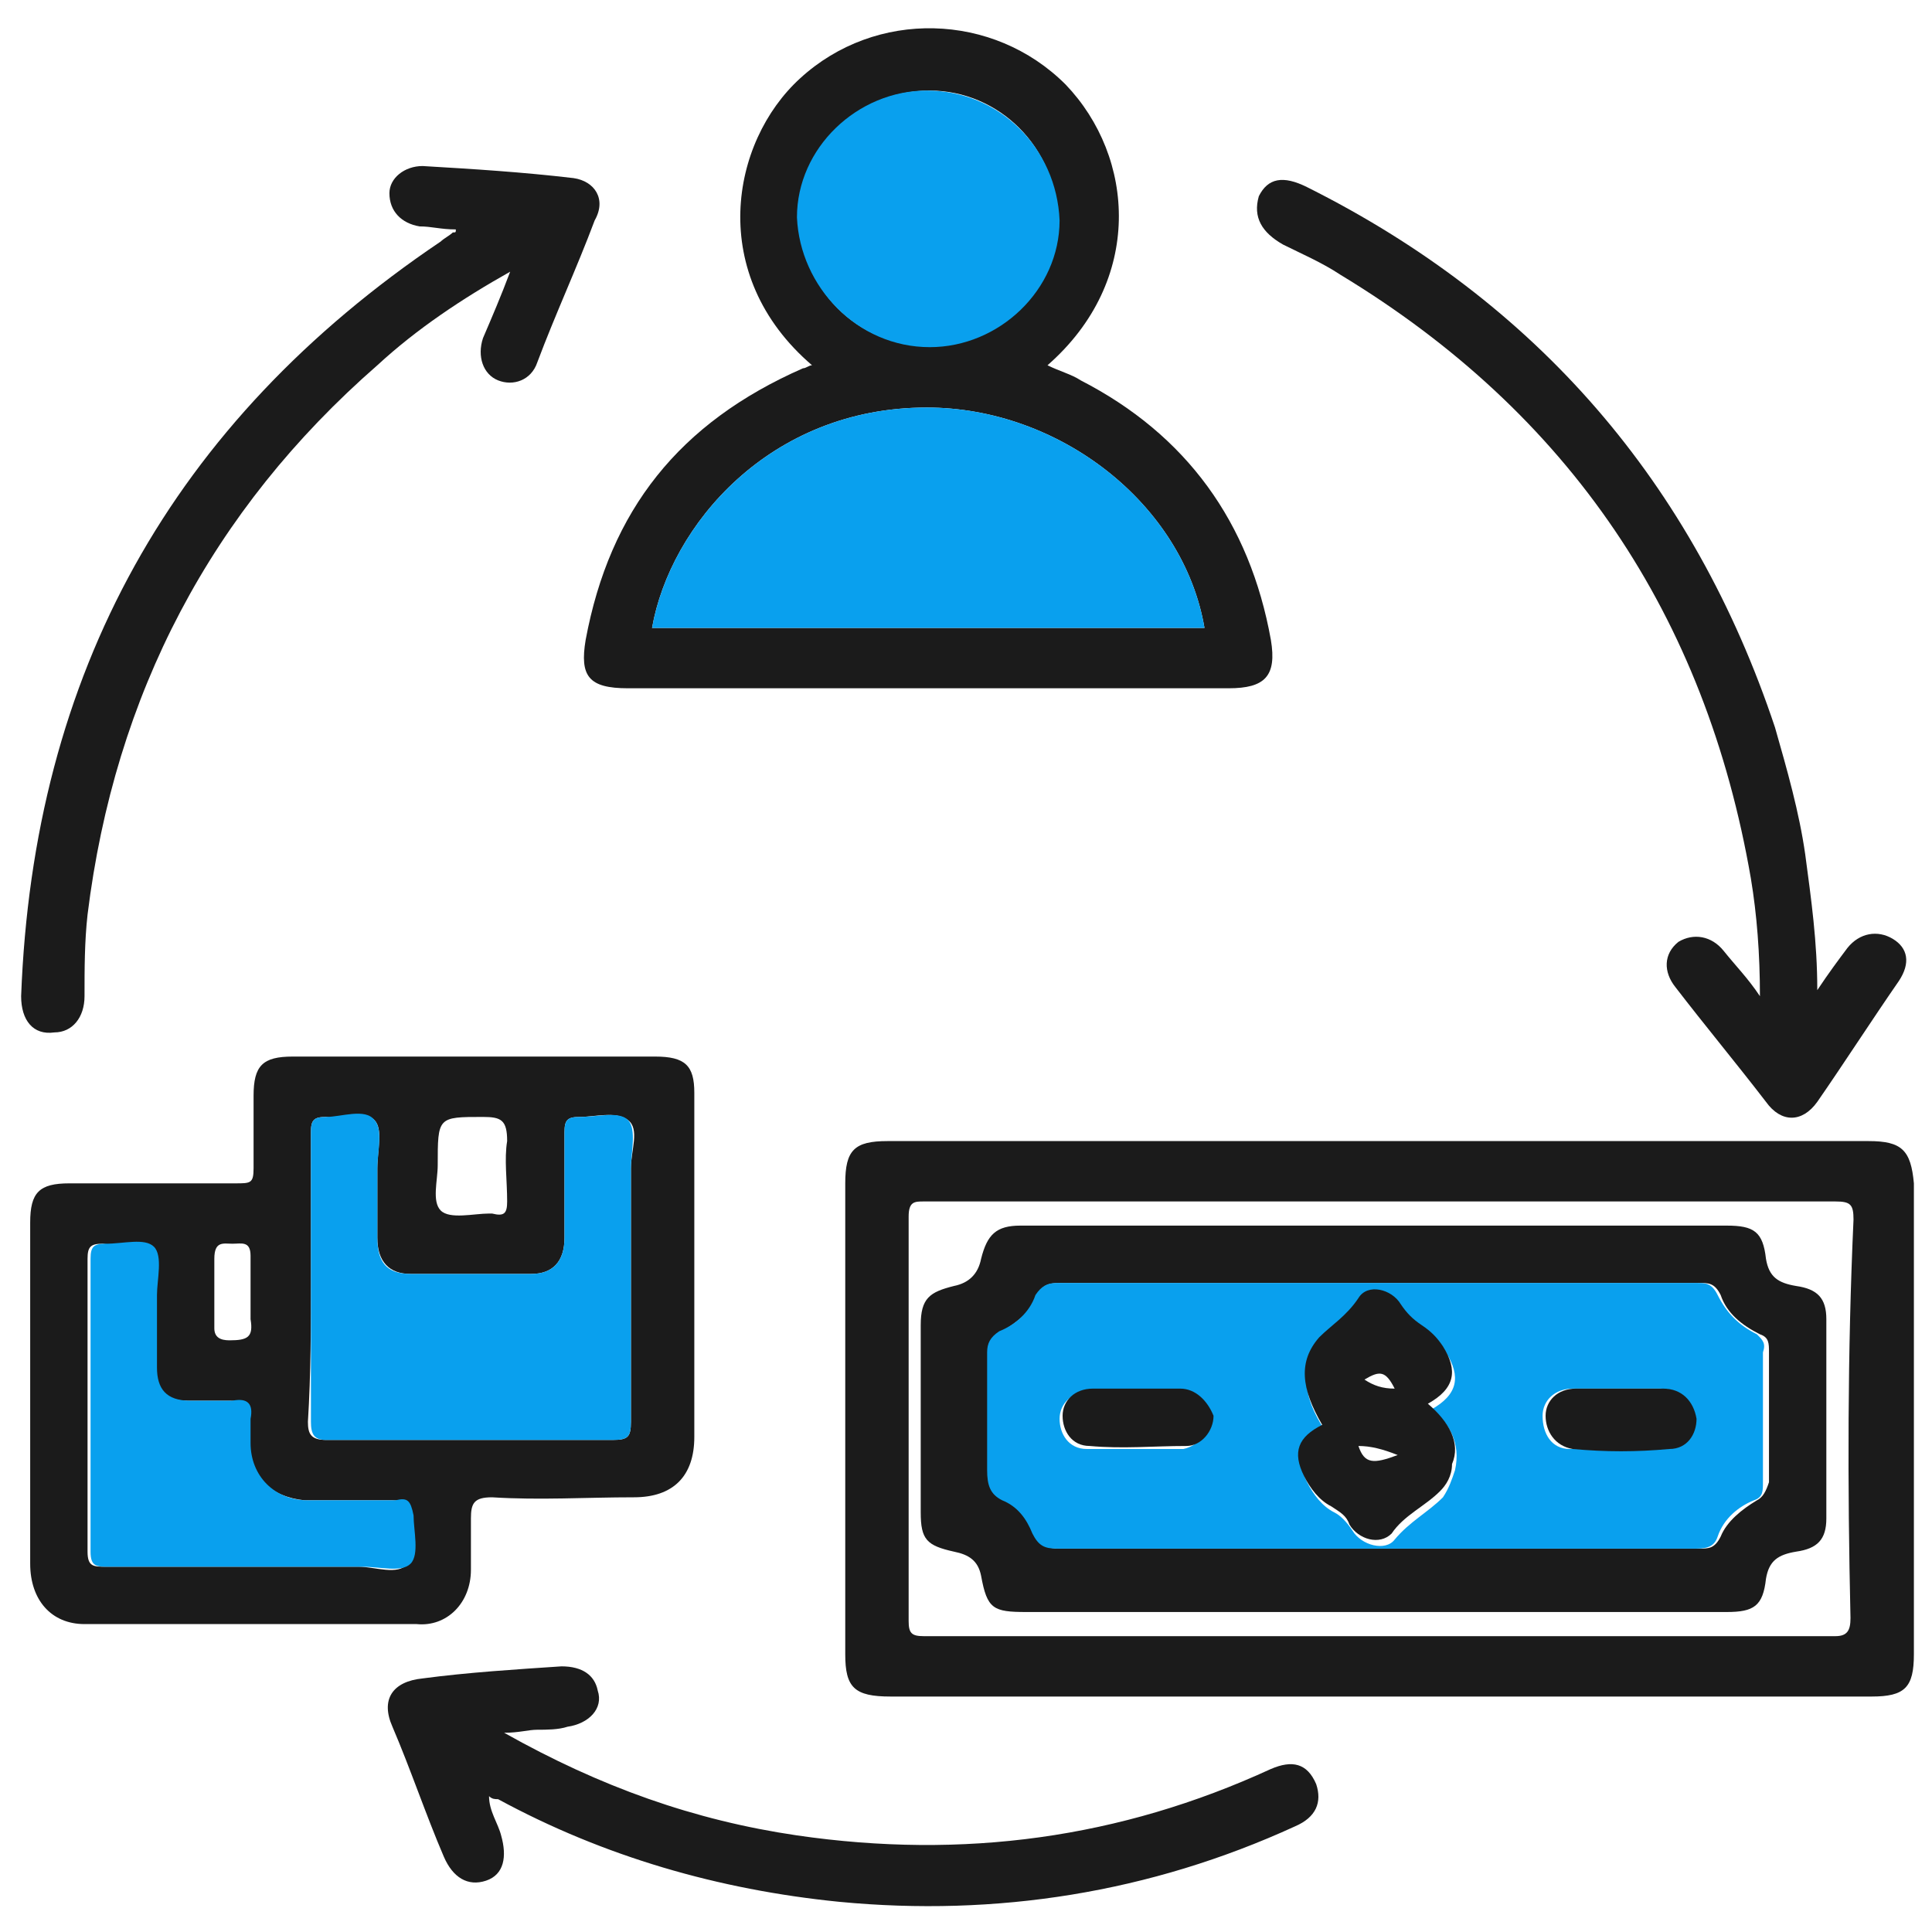
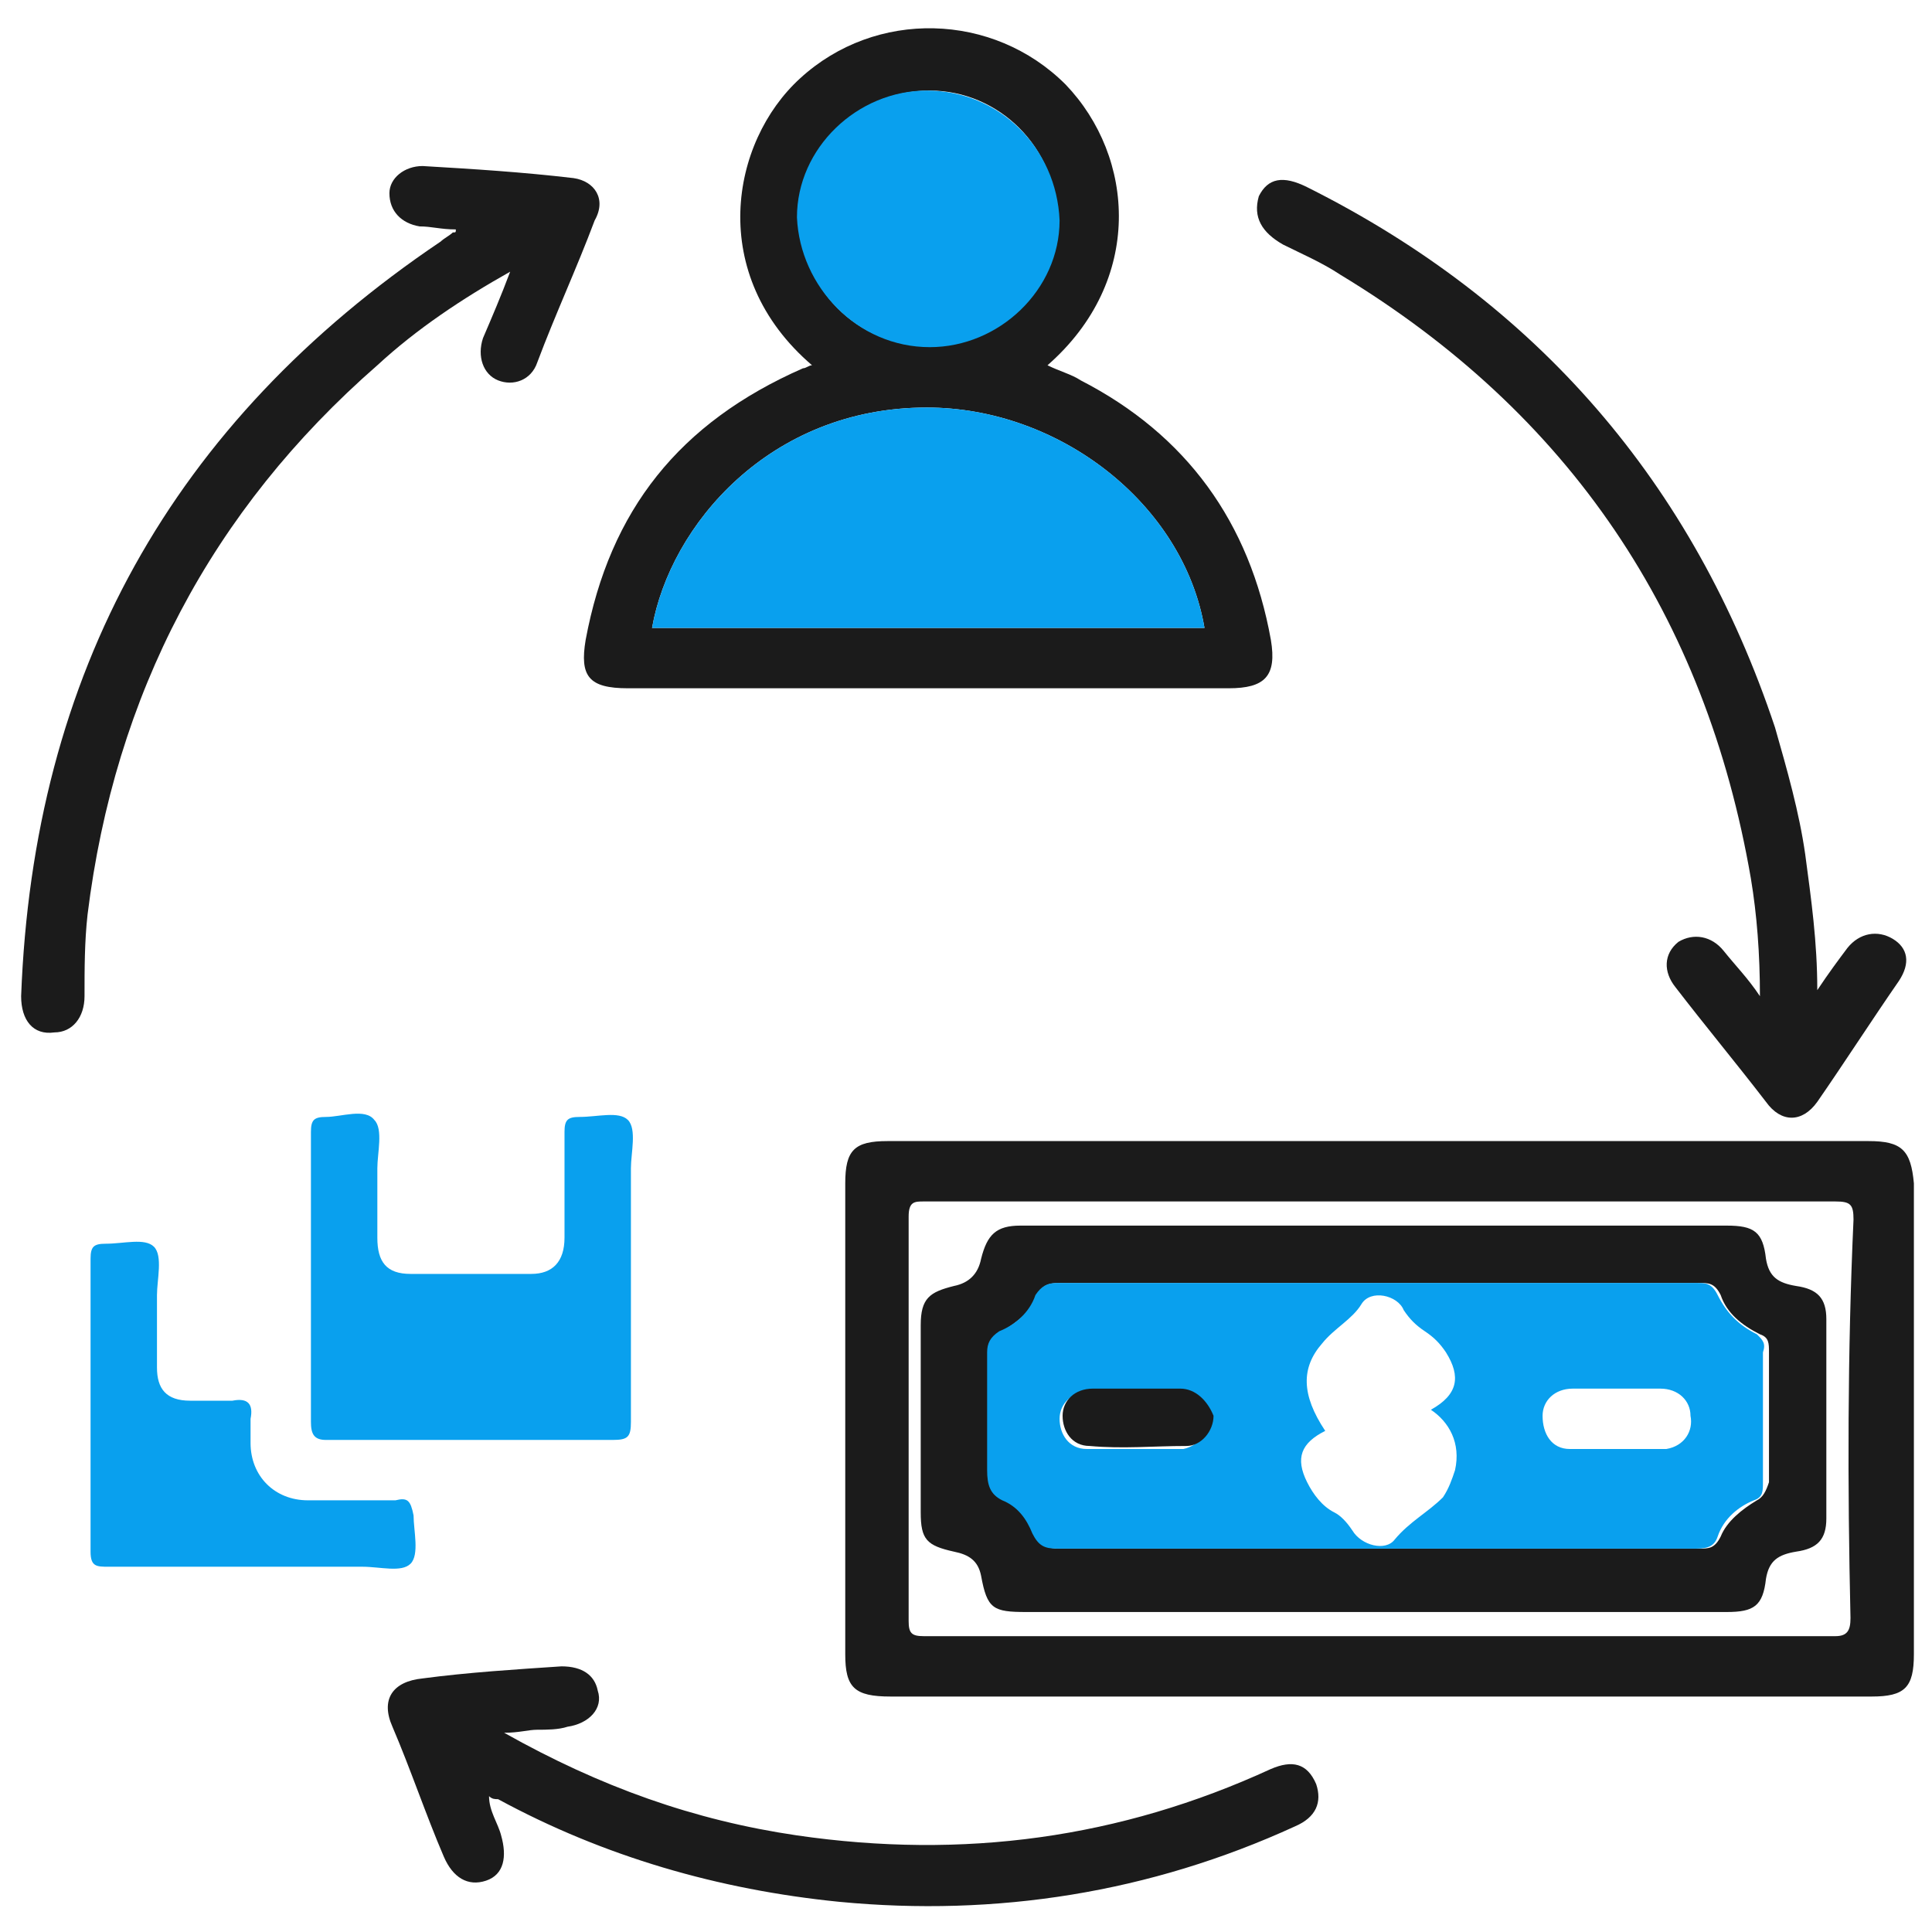
<svg xmlns="http://www.w3.org/2000/svg" version="1.1" id="Layer_1" x="0px" y="0px" viewBox="0 0 64 64" style="enable-background:new 0 0 64 64;" xml:space="preserve">
  <style type="text/css">
	.st0{fill:#1B1B1B;}
	.st1{fill:#09A0EE;}
</style>
  <g>
-     <path class="st0" d="M15.6,52c0-0.6,0-1.1,0-1.7c0-0.5,0.1-0.7,0.7-0.7c1.6,0.1,3.1,0,4.7,0c1.3,0,2-0.7,2-2c0-3.8,0-7.6,0-11.4   c0-0.9-0.3-1.2-1.3-1.2c-2,0-4,0-6,0c-2,0-4,0-6,0c-1,0-1.3,0.3-1.3,1.3c0,0.8,0,1.6,0,2.4c0,0.5-0.1,0.5-0.6,0.5   c-1.8,0-3.7,0-5.5,0c-1,0-1.3,0.3-1.3,1.3c0,1.3,0,2.6,0,3.8c0,2.5,0,5,0,7.5c0,1.2,0.7,2,1.8,2c3.7,0,7.4,0,11,0   C14.8,53.9,15.6,53.1,15.6,52z M16,37c0.6,0,0.8,0.1,0.8,0.8c-0.1,0.6,0,1.3,0,2c0,0.4-0.1,0.5-0.5,0.4c0,0-0.1,0-0.1,0   c-0.5,0-1.3,0.2-1.6-0.1c-0.3-0.3-0.1-1-0.1-1.5C14.5,37,14.5,37,16,37z M10.3,42.3c0-1.6,0-3.2,0-4.8c0-0.4,0.1-0.5,0.5-0.5   c0.6,0.1,1.3-0.2,1.6,0.1c0.3,0.3,0.1,1,0.1,1.6c0,0.8,0,1.5,0,2.3c0,0.8,0.4,1.2,1.1,1.2c1.3,0,2.7,0,4,0c0.7,0,1.1-0.4,1.1-1.2   c0-1.2,0-2.4,0-3.5c0-0.4,0.1-0.5,0.5-0.5c0.5,0,1.2-0.2,1.6,0.1c0.4,0.3,0.1,1,0.1,1.6c0,2.8,0,5.6,0,8.4c0,0.5-0.1,0.6-0.6,0.6   c-3.2,0-6.3,0-9.5,0c-0.5,0-0.6-0.2-0.6-0.6C10.3,45.5,10.3,43.9,10.3,42.3z M7.7,41.2c0.3,0,0.6-0.1,0.6,0.4c0,0.4,0,0.8,0,1.3   c0,0.3,0,0.6,0,0.8c0.1,0.6-0.1,0.7-0.7,0.7c-0.3,0-0.5-0.1-0.5-0.4c0-0.8,0-1.6,0-2.3C7.1,41.1,7.4,41.2,7.7,41.2z M13.5,51.8   c-0.3,0.4-1.1,0.1-1.6,0.1c-1.2,0-2.4,0-3.6,0c-1.6,0-3.2,0-4.8,0c-0.4,0-0.6,0-0.6-0.5c0-3.2,0-6.5,0-9.7c0-0.4,0.1-0.5,0.5-0.5   C4,41.3,4.7,41,5,41.3c0.4,0.3,0.1,1,0.1,1.6c0,0.8,0,1.6,0,2.4c0,0.8,0.4,1.1,1.1,1.1c0.5,0,1,0,1.4,0c0.5,0,0.6,0.1,0.6,0.6   c0,0.3,0,0.5,0,0.8c0,1.1,0.8,1.8,1.9,1.9c1,0,1.9,0,2.9,0c0.4,0,0.6,0.1,0.5,0.5C13.5,50.7,13.8,51.5,13.5,51.8z" />
    <path class="st0" d="M61.9,37.8c-10.8,0-21.7,0-32.5,0c-1.1,0-1.4,0.3-1.4,1.4c0,5.2,0,10.4,0,15.6c0,1.1,0.3,1.4,1.5,1.4   c5.4,0,10.8,0,16.2,0c5.4,0,10.8,0,16.3,0c1.1,0,1.4-0.3,1.4-1.4c0-5.2,0-10.4,0-15.6C63.3,38.1,63,37.8,61.9,37.8z M61.3,53.6   c0,0.4-0.1,0.6-0.5,0.6c-10.1,0-20.2,0-30.2,0c-0.4,0-0.5-0.1-0.5-0.5c0-4.5,0-8.9,0-13.4c0-0.5,0.2-0.5,0.5-0.5c5,0,10.1,0,15.1,0   c5,0,10,0,15.1,0c0.5,0,0.6,0.1,0.6,0.6C61.2,44.8,61.2,49.2,61.3,53.6z" />
    <path class="st0" d="M19.4,21.2c-0.2,1.2,0.1,1.6,1.4,1.6c6.6,0,13.2,0,19.9,0c1.2,0,1.6-0.4,1.4-1.6c-0.7-3.9-2.8-6.8-6.3-8.6   c-0.3-0.2-0.7-0.3-1.1-0.5c3.2-2.8,2.9-6.9,0.6-9.3c-2.4-2.4-6.3-2.5-8.8-0.2c-2.3,2.1-3.1,6.5,0.4,9.5c-0.1,0-0.2,0.1-0.3,0.1   C22.5,14,20.2,16.9,19.4,21.2z M26.5,7.2c0-2.3,1.9-4.2,4.3-4.2C33.1,3,35,4.9,35,7.2c0,2.3-1.9,4.2-4.3,4.2   C28.4,11.5,26.5,9.5,26.5,7.2z M30.7,13.5c4.4,0,8.5,3.2,9.2,7.3c-6.1,0-12.2,0-18.3,0C22.2,17.4,25.5,13.5,30.7,13.5z" />
    <path class="st0" d="M42.5,8.1c0.6,0.3,1.3,0.6,1.9,1c7.6,4.6,12.1,11.3,13.6,20c0.2,1.2,0.3,2.5,0.3,3.9c-0.4-0.6-0.8-1-1.2-1.5   c-0.4-0.5-1-0.6-1.5-0.3c-0.5,0.4-0.5,1-0.1,1.5c1,1.3,2,2.5,3,3.8c0.5,0.7,1.2,0.7,1.7,0c0.9-1.3,1.8-2.7,2.7-4   c0.4-0.6,0.3-1.1-0.2-1.4c-0.5-0.3-1.1-0.2-1.5,0.3c-0.3,0.4-0.6,0.8-1,1.4c0-1.6-0.2-3-0.4-4.5c-0.2-1.4-0.6-2.8-1-4.2   c-2.7-8.1-7.9-14.1-15.5-17.9c-0.8-0.4-1.3-0.3-1.6,0.3C41.5,7.2,41.8,7.7,42.5,8.1z" />
    <path class="st0" d="M1.8,34.2c0.6,0,1-0.5,1-1.2c0-0.9,0-1.8,0.1-2.7C3.8,23,7,16.9,12.5,12.1c1.3-1.2,2.8-2.2,4.4-3.1   c-0.3,0.8-0.6,1.5-0.9,2.2c-0.2,0.6,0,1.2,0.5,1.4c0.5,0.2,1.1,0,1.3-0.6c0.6-1.6,1.3-3.1,1.9-4.7C20.1,6.6,19.7,6,19,5.9   c-1.7-0.2-3.3-0.3-5-0.4c-0.6,0-1.1,0.4-1.1,0.9c0,0.6,0.4,1,1,1.1c0.4,0,0.7,0.1,1.2,0.1c0,0.1,0,0.1-0.1,0.1   c-0.1,0.1-0.3,0.2-0.4,0.3C5.7,14,1.1,22.3,0.7,33C0.7,33.8,1.1,34.3,1.8,34.2z" />
    <path class="st0" d="M42.1,58.6c-5,2.3-10.2,3-15.7,2.2c-3.4-0.5-6.5-1.6-9.7-3.4c0.5,0,0.8-0.1,1.1-0.1c0.3,0,0.7,0,1-0.1   c0.7-0.1,1.2-0.6,1-1.2c-0.1-0.5-0.5-0.8-1.2-0.8c-1.5,0.1-3.1,0.2-4.6,0.4c-1,0.1-1.4,0.7-1,1.6c0.6,1.4,1.1,2.9,1.7,4.3   c0.3,0.7,0.8,1,1.4,0.8c0.6-0.2,0.7-0.8,0.5-1.5c-0.1-0.4-0.4-0.8-0.4-1.3c0.1,0.1,0.2,0.1,0.3,0.1c3.5,1.9,7.3,3,11.3,3.4   c5.2,0.5,10.3-0.3,15.1-2.5c0.7-0.3,0.9-0.8,0.7-1.4C43.3,58.4,42.8,58.3,42.1,58.6z" />
    <path class="st1" d="M10.8,47.7c3.2,0,6.3,0,9.5,0c0.5,0,0.6-0.1,0.6-0.6c0-2.8,0-5.6,0-8.4c0-0.5,0.2-1.3-0.1-1.6   c-0.3-0.3-1-0.1-1.6-0.1c-0.4,0-0.5,0.1-0.5,0.5c0,1.2,0,2.4,0,3.5c0,0.8-0.4,1.2-1.1,1.2c-1.3,0-2.7,0-4,0c-0.8,0-1.1-0.4-1.1-1.2   c0-0.8,0-1.5,0-2.3c0-0.5,0.2-1.3-0.1-1.6c-0.3-0.4-1.1-0.1-1.6-0.1c-0.4,0-0.5,0.1-0.5,0.5c0,1.6,0,3.2,0,4.8c0,1.6,0,3.2,0,4.8   C10.3,47.5,10.4,47.7,10.8,47.7z" />
    <path class="st1" d="M13.1,49.7c-1,0-1.9,0-2.9,0c-1.1,0-1.9-0.8-1.9-1.9c0-0.3,0-0.5,0-0.8c0.1-0.5-0.1-0.7-0.6-0.6   c-0.5,0-1,0-1.4,0c-0.8,0-1.1-0.4-1.1-1.1c0-0.8,0-1.6,0-2.4c0-0.5,0.2-1.3-0.1-1.6c-0.3-0.3-1-0.1-1.6-0.1c-0.4,0-0.5,0.1-0.5,0.5   c0,3.2,0,6.5,0,9.7c0,0.5,0.2,0.5,0.6,0.5c1.6,0,3.2,0,4.8,0c1.2,0,2.4,0,3.6,0c0.6,0,1.3,0.2,1.6-0.1c0.3-0.3,0.1-1.1,0.1-1.6   C13.6,49.7,13.5,49.6,13.1,49.7z" />
    <path class="st1" d="M21.6,20.8c6.1,0,12.2,0,18.3,0c-0.7-4.1-4.8-7.3-9.2-7.3C25.5,13.5,22.2,17.4,21.6,20.8z" />
    <path class="st1" d="M30.8,11.5c2.3,0,4.3-1.9,4.3-4.2C35,4.9,33.1,3,30.7,3c-2.3,0-4.3,1.9-4.3,4.2C26.5,9.5,28.4,11.5,30.8,11.5z   " />
    <path class="st0" d="M59.5,42.6c-0.6-0.1-0.9-0.3-1-0.9c-0.1-0.9-0.4-1.1-1.3-1.1c-7.8,0-15.6,0-23.4,0c-0.8,0-1.1,0.3-1.3,1.1   c-0.1,0.5-0.4,0.8-0.9,0.9c-0.8,0.2-1.1,0.4-1.1,1.3c0,2.1,0,4.2,0,6.2c0,0.9,0.2,1.1,1.1,1.3c0.5,0.1,0.8,0.3,0.9,0.8   c0.2,1.1,0.4,1.2,1.5,1.2c3.8,0,7.6,0,11.5,0c3.9,0,7.8,0,11.7,0c0.9,0,1.2-0.2,1.3-1.1c0.1-0.6,0.4-0.8,1-0.9c0.7-0.1,1-0.4,1-1.1   c0-2.2,0-4.4,0-6.6C60.5,43,60.2,42.7,59.5,42.6z M58.2,49.7c-0.5,0.3-1,0.7-1.2,1.2c-0.2,0.4-0.4,0.4-0.7,0.4c-3.5,0-7.1,0-10.6,0   c-3.5,0-7.1,0-10.6,0c-0.4,0-0.6-0.1-0.8-0.5c-0.2-0.5-0.6-0.9-1-1.1c-0.5-0.2-0.5-0.5-0.5-1c0-1.3,0-2.6,0-3.9   c0-0.3,0.1-0.5,0.4-0.7c0.5-0.3,1-0.7,1.2-1.2c0.1-0.3,0.3-0.4,0.7-0.4c7.1,0,14.2,0,21.2,0c0.3,0,0.5,0,0.7,0.4   c0.2,0.6,0.7,1,1.3,1.3c0.3,0.1,0.3,0.3,0.3,0.6c0,1.4,0,2.9,0,4.3C58.5,49.4,58.4,49.6,58.2,49.7z" />
    <path class="st1" d="M58.2,44.2c-0.6-0.3-1-0.7-1.3-1.3c-0.2-0.4-0.4-0.4-0.7-0.4c-7.1,0-14.2,0-21.2,0c-0.3,0-0.5,0.1-0.7,0.4   c-0.2,0.6-0.7,1-1.2,1.2c-0.3,0.2-0.4,0.4-0.4,0.7c0,1.3,0,2.6,0,3.9c0,0.5,0.1,0.8,0.5,1c0.5,0.2,0.8,0.6,1,1.1   c0.2,0.4,0.4,0.5,0.8,0.5c3.5,0,7.1,0,10.6,0c3.5,0,7.1,0,10.6,0c0.4,0,0.6-0.1,0.7-0.4c0.2-0.6,0.7-1,1.2-1.2   c0.3-0.1,0.3-0.3,0.3-0.6c0-1.4,0-2.9,0-4.3C58.5,44.5,58.4,44.4,58.2,44.2z M39.2,48C38.1,48,37,48,36,48c-0.6,0-0.9-0.5-0.9-1   c0-0.5,0.4-0.9,1-0.9c0.5,0,1,0,1.5,0c0.5,0,1,0,1.4,0c0.6,0,1,0.4,1,0.9C40.1,47.4,39.7,47.9,39.2,48z M48.2,48.7   c-0.1,0.3-0.2,0.6-0.4,0.9c-0.5,0.5-1.1,0.8-1.6,1.4c-0.3,0.4-1.1,0.2-1.4-0.3c-0.2-0.3-0.4-0.5-0.6-0.6c-0.4-0.2-0.7-0.6-0.9-1   c-0.4-0.8-0.2-1.3,0.6-1.7c-0.8-1.2-0.8-2.1-0.1-2.9c0.4-0.5,1-0.8,1.3-1.3c0.3-0.5,1.2-0.3,1.4,0.2c0.2,0.3,0.4,0.5,0.7,0.7   c0.3,0.2,0.5,0.4,0.7,0.7c0.5,0.8,0.4,1.4-0.5,1.9C48,47.1,48.4,47.8,48.2,48.7z M55.2,48c-1.1,0-2.1,0-3.2,0   c-0.6,0-0.9-0.5-0.9-1.1c0-0.5,0.4-0.9,1-0.9c0.5,0,1,0,1.5,0c0.5,0,1,0,1.4,0c0.6,0,1,0.4,1,0.9C56.1,47.4,55.8,47.9,55.2,48z" />
-     <path class="st0" d="M47.3,46.5c0.9-0.5,1-1.1,0.5-1.9c-0.2-0.3-0.4-0.5-0.7-0.7c-0.3-0.2-0.5-0.4-0.7-0.7   c-0.3-0.5-1.1-0.7-1.4-0.2c-0.4,0.6-0.9,0.9-1.3,1.3c-0.7,0.8-0.6,1.7,0.1,2.9c-0.8,0.4-1,0.9-0.6,1.7c0.2,0.4,0.5,0.8,0.9,1   c0.3,0.2,0.5,0.3,0.6,0.6c0.3,0.5,1,0.7,1.4,0.3c0.4-0.6,1.1-0.9,1.6-1.4c0.2-0.2,0.4-0.5,0.4-0.9C48.4,47.8,48,47.1,47.3,46.5z    M46.2,46c-0.4,0-0.7-0.1-1-0.3C45.7,45.4,45.9,45.4,46.2,46z M45,47.9c0.4,0,0.8,0.1,1.3,0.3C45.5,48.5,45.2,48.5,45,47.9z" />
-     <path class="st0" d="M55.1,46c-0.5,0-1,0-1.4,0c-0.5,0-1,0-1.5,0c-0.6,0-1,0.4-1,0.9c0,0.5,0.3,1,0.9,1.1c1.1,0.1,2.1,0.1,3.2,0   c0.6,0,0.9-0.5,0.9-1C56.1,46.4,55.7,46,55.1,46z" />
    <path class="st0" d="M39.1,46c-0.5,0-1,0-1.4,0c-0.5,0-1,0-1.5,0c-0.6,0-1,0.4-1,0.9c0,0.5,0.3,1,0.9,1c1.1,0.1,2.1,0,3.2,0   c0.5,0,0.9-0.5,0.9-1C40,46.4,39.6,46,39.1,46z" />
  </g>
</svg>